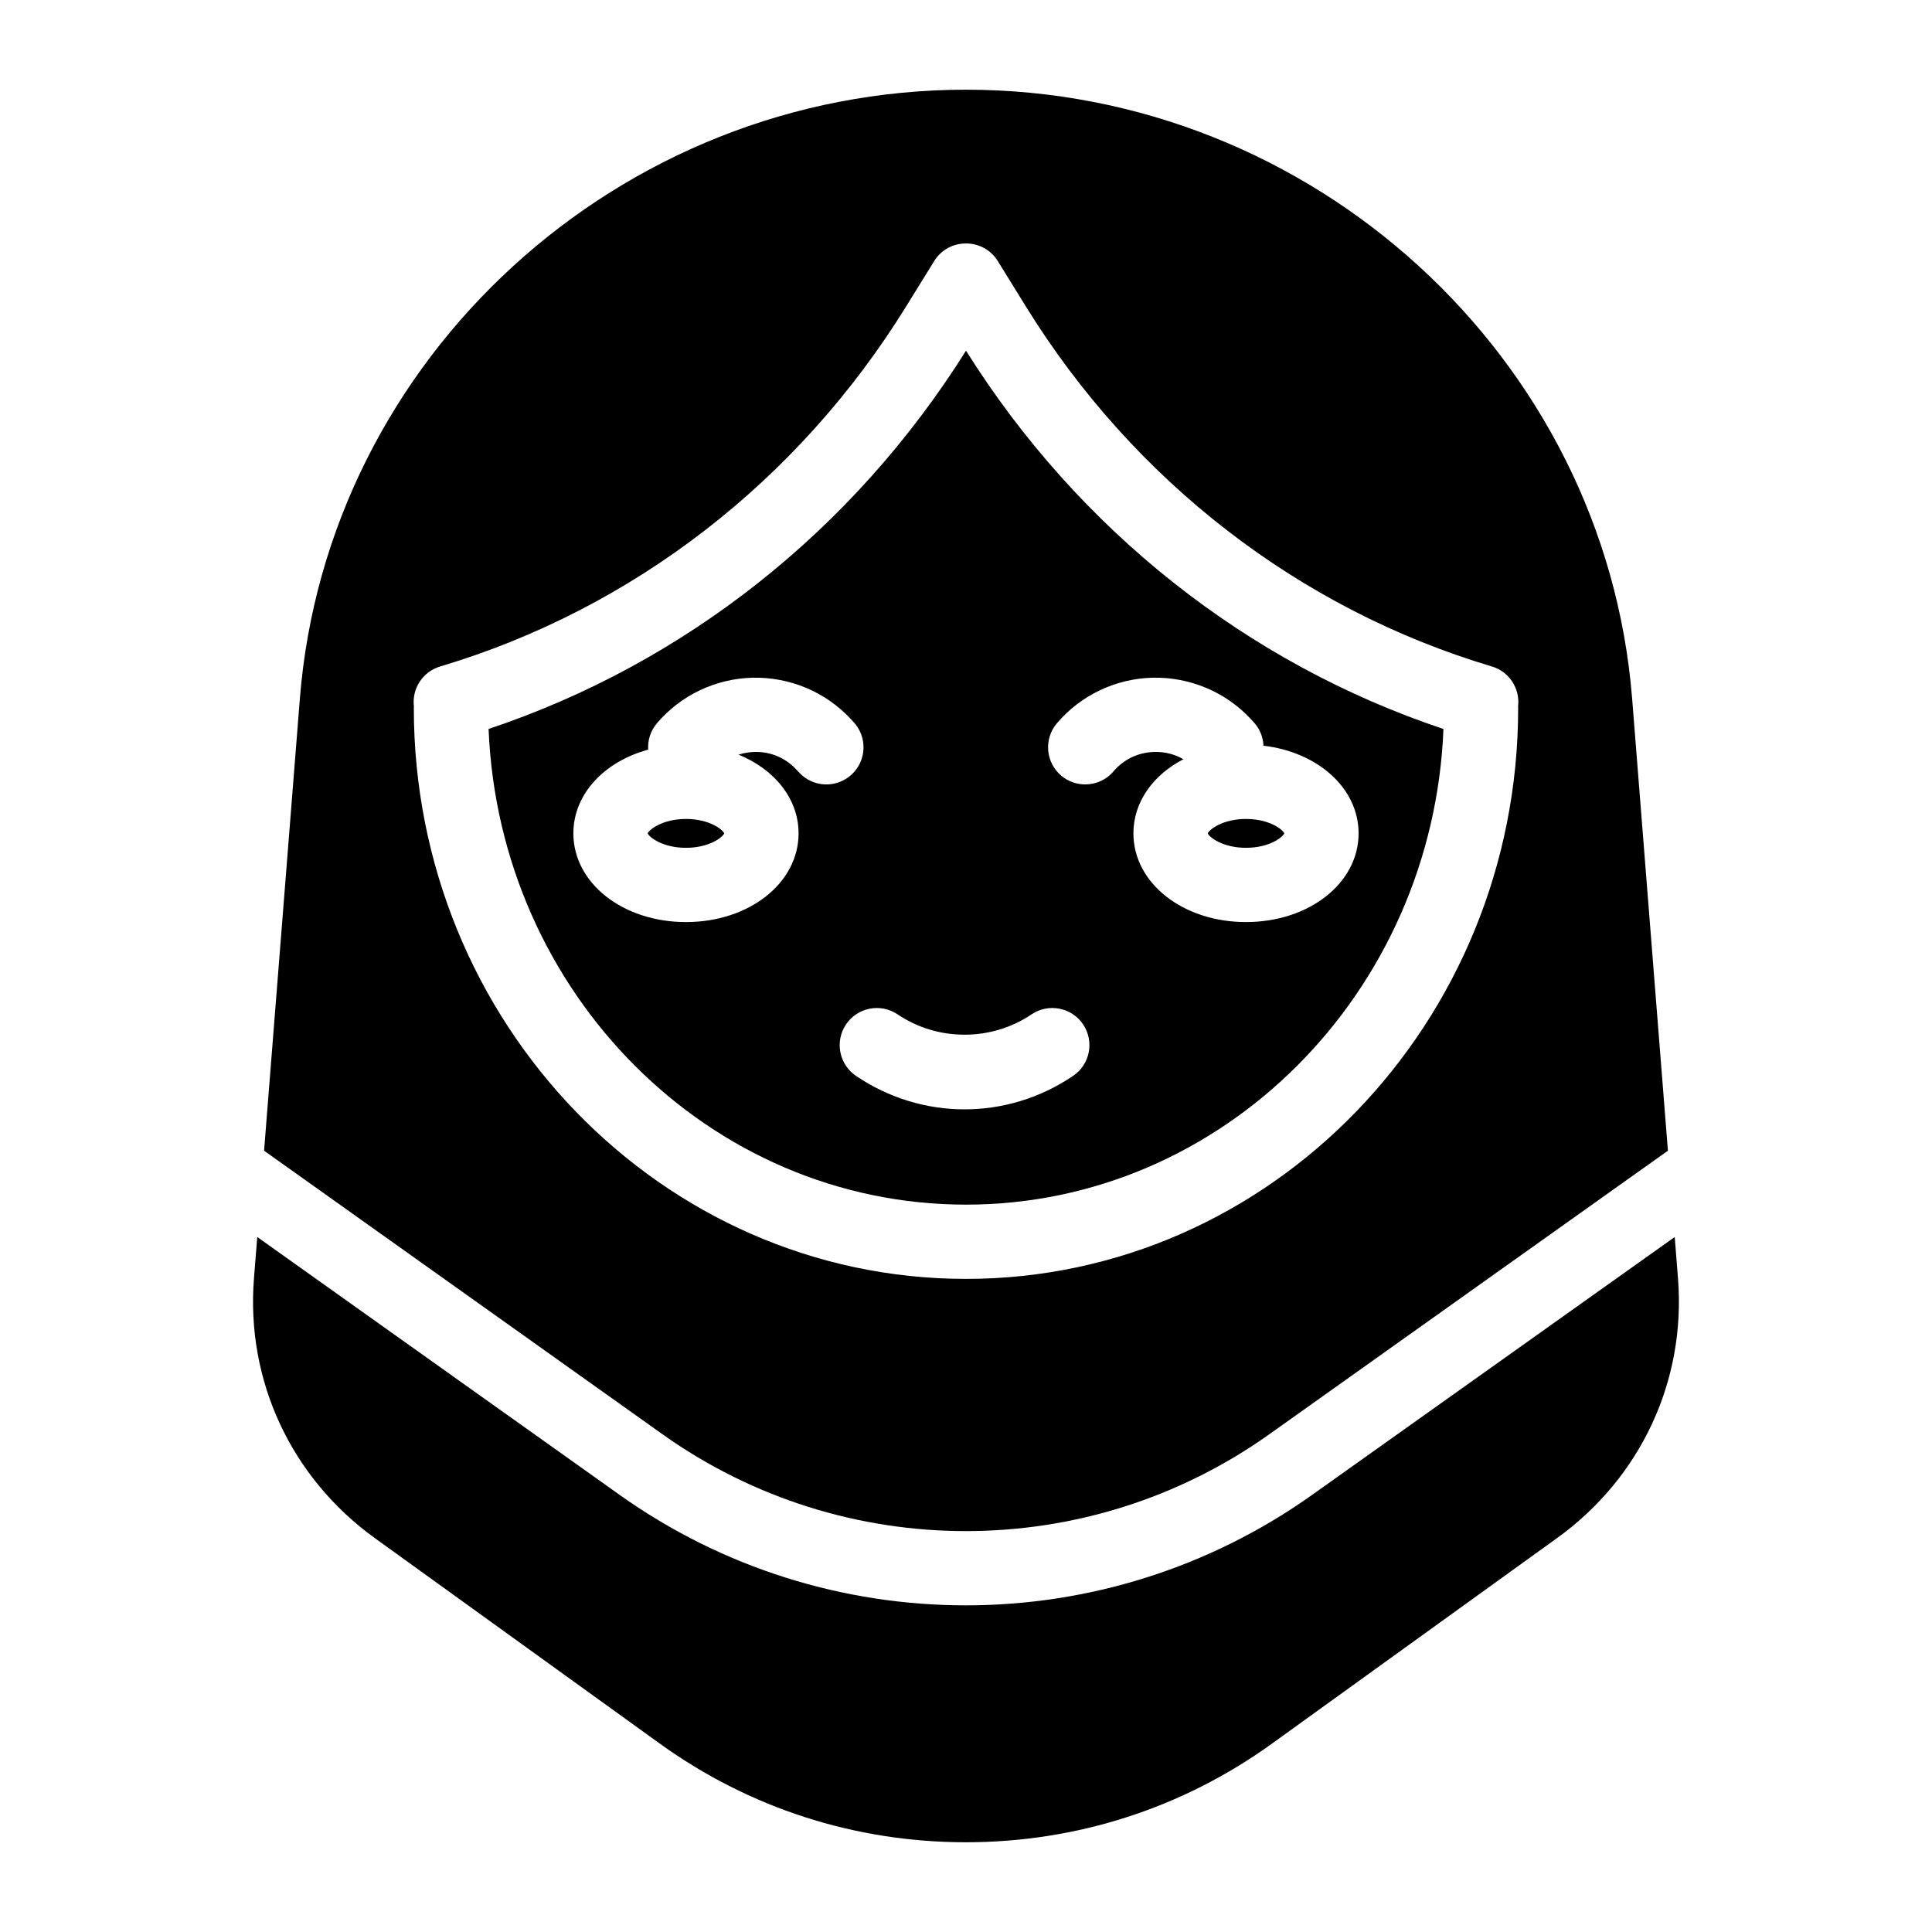
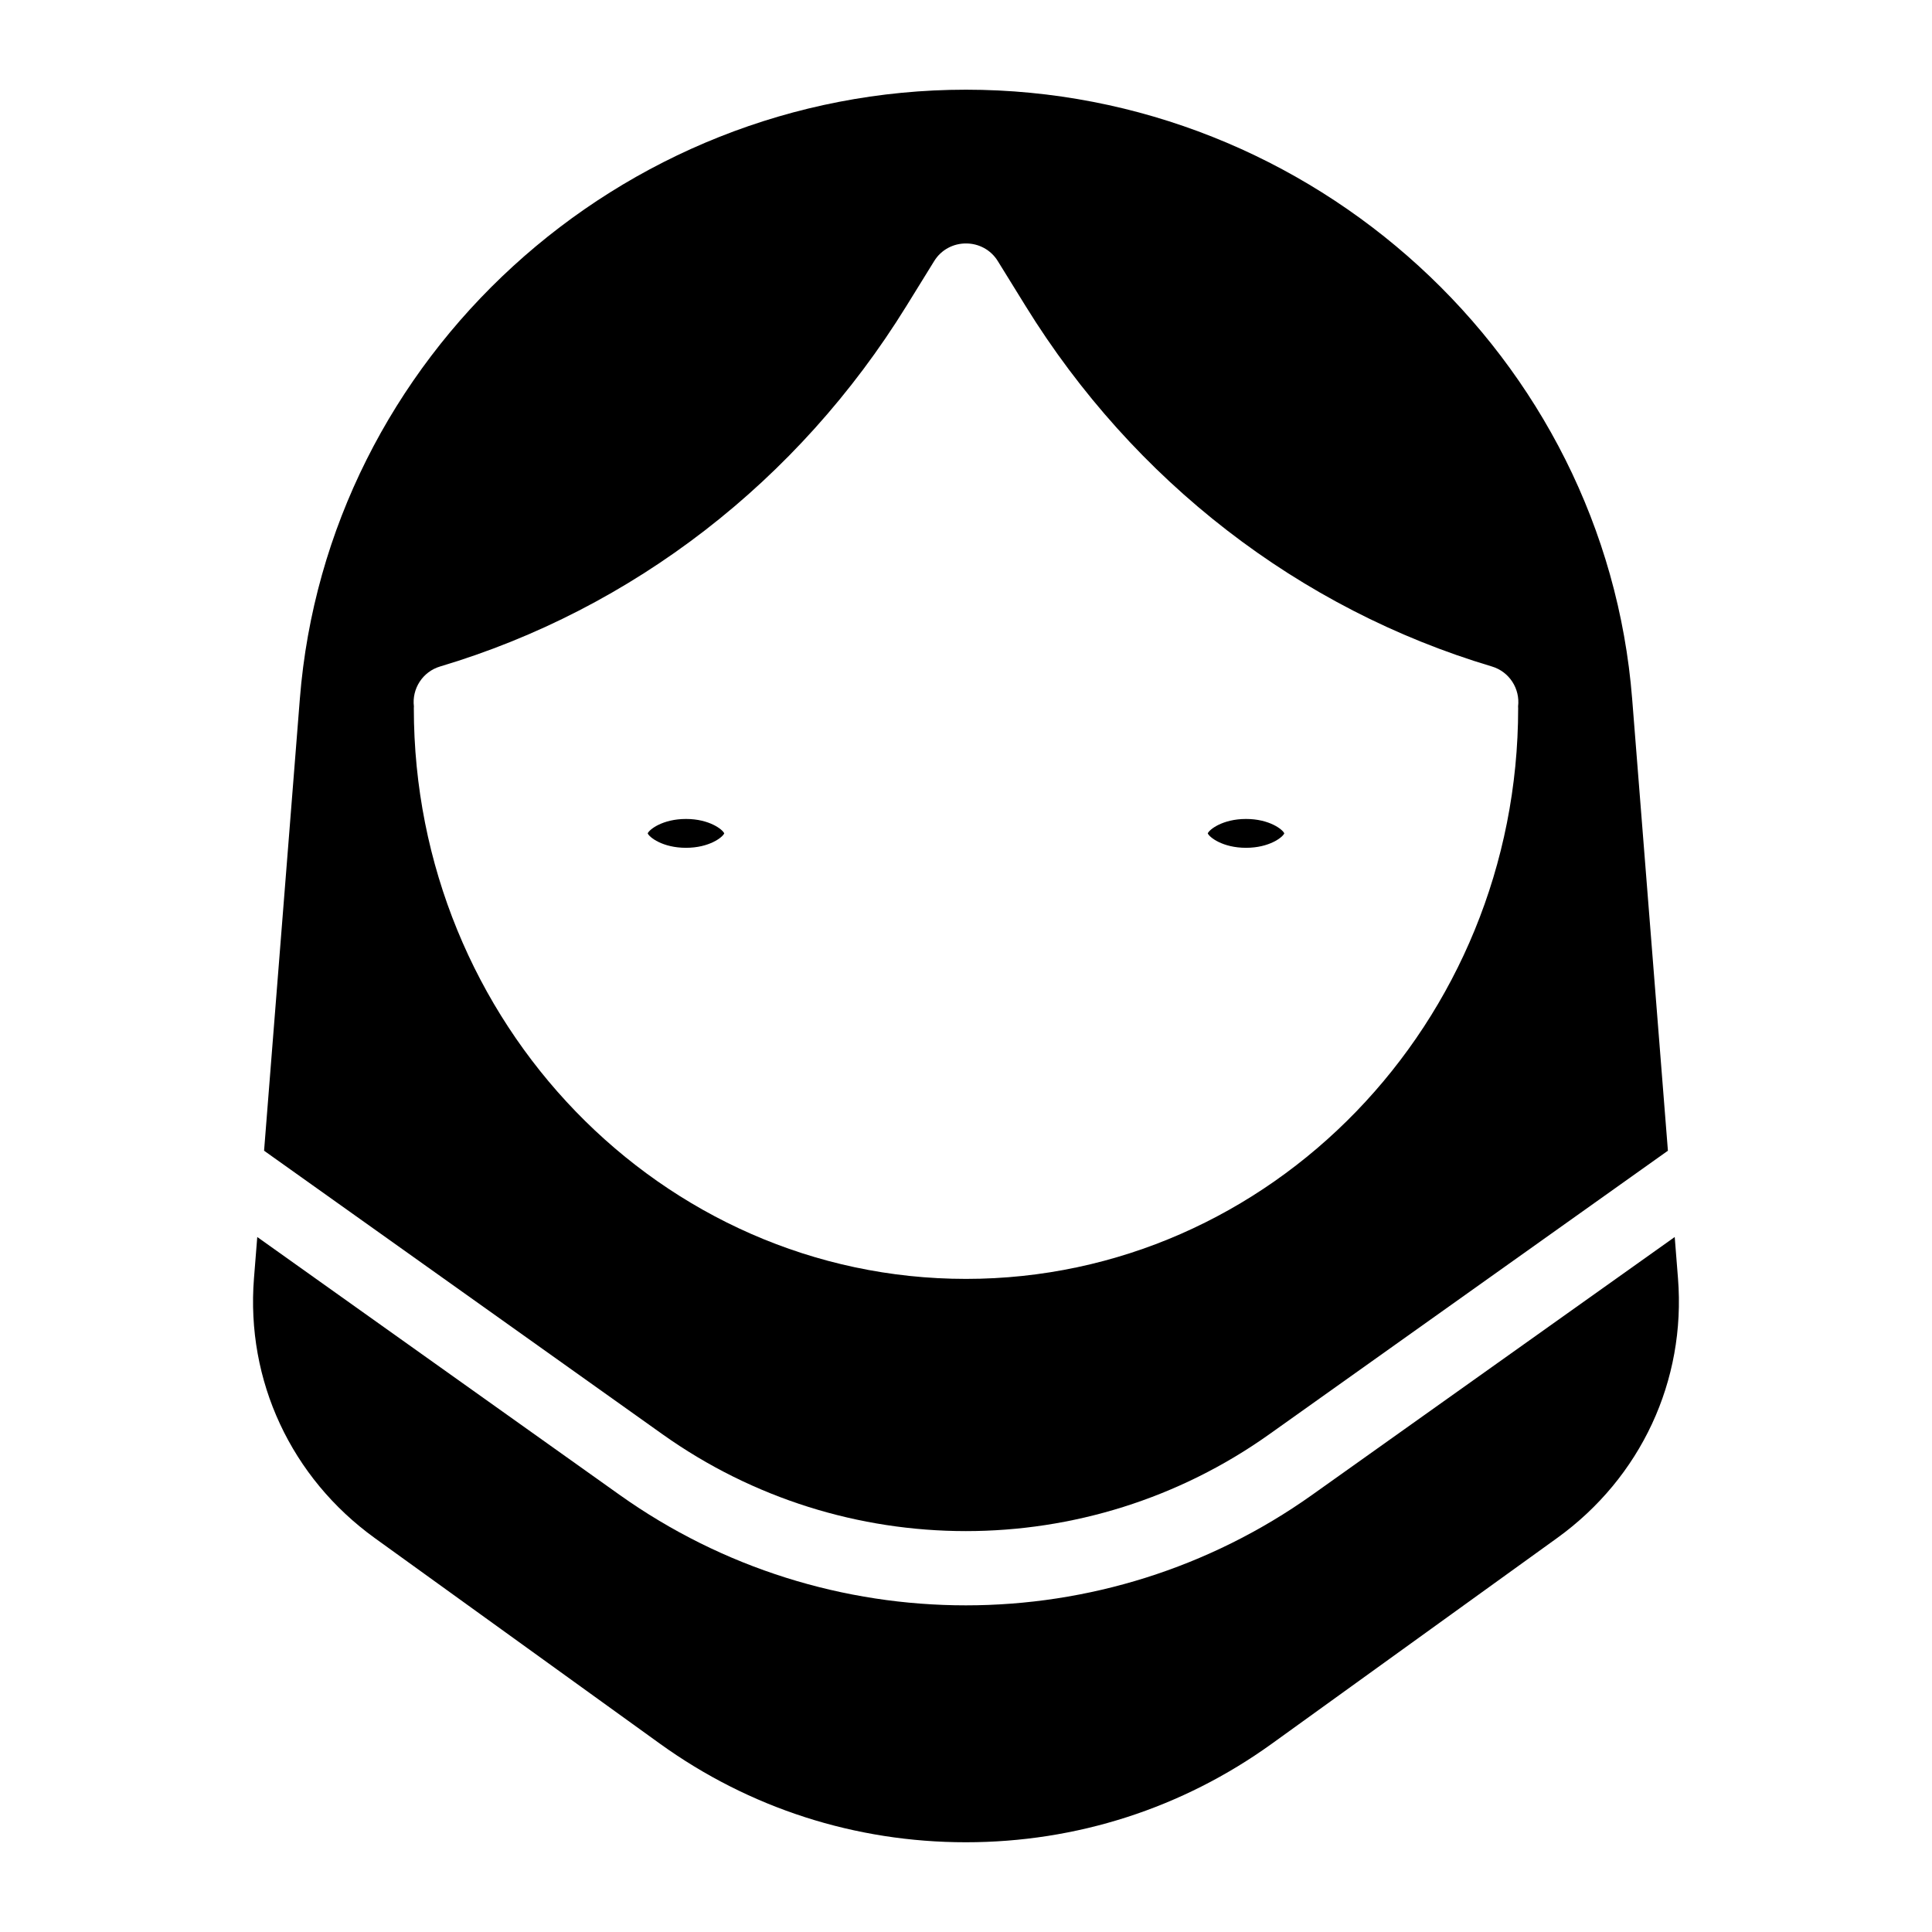
<svg xmlns="http://www.w3.org/2000/svg" fill="#000000" width="800px" height="800px" version="1.1" viewBox="144 144 512 512">
  <g>
    <path d="m556.63 551.61-75.582 54.492c-23.703 17.082-51.738 26.117-81.082 26.117s-57.387-9.043-81.102-26.137l-75.523-54.461c-22.199-16.02-34.176-41.742-32.039-68.82l0.875-10.98 95.988 68.309c27.453 19.543 59.621 29.305 91.797 29.305 32.168 0 64.324-9.762 91.777-29.285l96.078-68.328 0.867 10.961c2.141 27.086-9.836 52.82-32.055 68.828z" />
    <path d="m576.54 329.23c-7.152-90.539-84.703-161.46-176.54-161.46-91.84 0-169.38 70.918-176.54 161.46l-9.477 119.72 105.59 75.148c48.078 34.203 112.68 34.215 160.77 0.02l105.67-75.168zm-30.211 2.41c0 83.414-65.645 151.28-146.33 151.28s-146.33-67.867-146.33-151.28c0-0.148 0.02-0.285 0.02-0.434-0.562-4.664 2.293-9.199 6.957-10.586 51.012-15.211 94.887-49.121 123.54-95.488l7.391-11.957c1.871-3.039 5.137-4.684 8.461-4.656 3.305 0 6.523 1.645 8.383 4.656l7.391 11.957c28.652 46.367 72.531 80.273 123.54 95.488 4.664 1.387 7.519 5.922 6.957 10.586-0.004 0.148 0.016 0.285 0.016 0.434z" />
-     <path d="m400 236.94c-29.844 47.539-74.508 82.871-126.52 100.24 2.844 70.051 58.5 126.06 126.52 126.06 68.043 0 123.73-56.059 126.53-126.05-52.023-17.379-96.688-52.715-126.53-100.25zm-44.184 111.82-0.809-0.855c-2.883-3.09-6.809-4.742-11.09-4.633-1.457 0.039-2.856 0.297-4.191 0.719 9.523 3.879 15.902 11.672 15.902 20.859 0 13.176-13.105 23.508-29.836 23.508-16.738 0-29.844-10.332-29.844-23.508 0-10.402 8.168-19.012 19.828-22.188-0.156-2.449 0.59-4.961 2.312-6.988 6.316-7.438 15.566-11.836 25.367-12.074 9.832-0.207 19.266 3.731 25.938 10.875l0.797 0.855c3.711 3.965 3.504 10.195-0.473 13.902-3.965 3.711-10.191 3.504-13.902-0.473zm72.562 80.363c-8.738 5.914-18.746 8.867-28.762 8.867-10.016 0-20.023-2.953-28.762-8.867-4.508-3.039-5.676-9.16-2.637-13.668 3.051-4.496 9.16-5.676 13.668-2.629 10.609 7.172 24.867 7.172 35.465 0 4.508-3.051 10.629-1.871 13.668 2.629 3.047 4.508 1.863 10.629-2.641 13.668zm45.824-40.766c-16.727 0-29.836-10.332-29.836-23.508 0-8.305 5.207-15.477 13.246-19.641-2.293-1.328-4.91-2.008-7.676-1.938-4.262 0.109-8.109 1.93-10.844 5.144-1.938 2.293-4.715 3.465-7.5 3.465-2.254 0-4.516-0.766-6.367-2.332-4.144-3.523-4.656-9.73-1.133-13.875 6.316-7.438 15.566-11.836 25.367-12.074 9.809-0.207 19.266 3.731 25.938 10.875l0.797 0.855c1.672 1.781 2.539 4.023 2.637 6.289 14.453 1.703 25.211 11.297 25.211 23.23 0.004 13.176-13.102 23.508-29.84 23.508z" />
    <path d="m484.35 364.85c-0.402 1.012-3.938 3.828-10.145 3.828-6.199 0-9.73-2.812-10.137-3.828 0.402-1.004 3.938-3.816 10.137-3.816 6.207-0.004 9.742 2.812 10.145 3.816z" />
-     <path d="m335.93 364.85c-0.402 1.012-3.938 3.828-10.137 3.828-6.211 0-9.742-2.812-10.145-3.828 0.402-1.004 3.938-3.816 10.145-3.816 6.199-0.004 9.734 2.812 10.137 3.816z" />
+     <path d="m335.93 364.85c-0.402 1.012-3.938 3.828-10.137 3.828-6.211 0-9.742-2.812-10.145-3.828 0.402-1.004 3.938-3.816 10.145-3.816 6.199-0.004 9.734 2.812 10.137 3.816" />
  </g>
</svg>